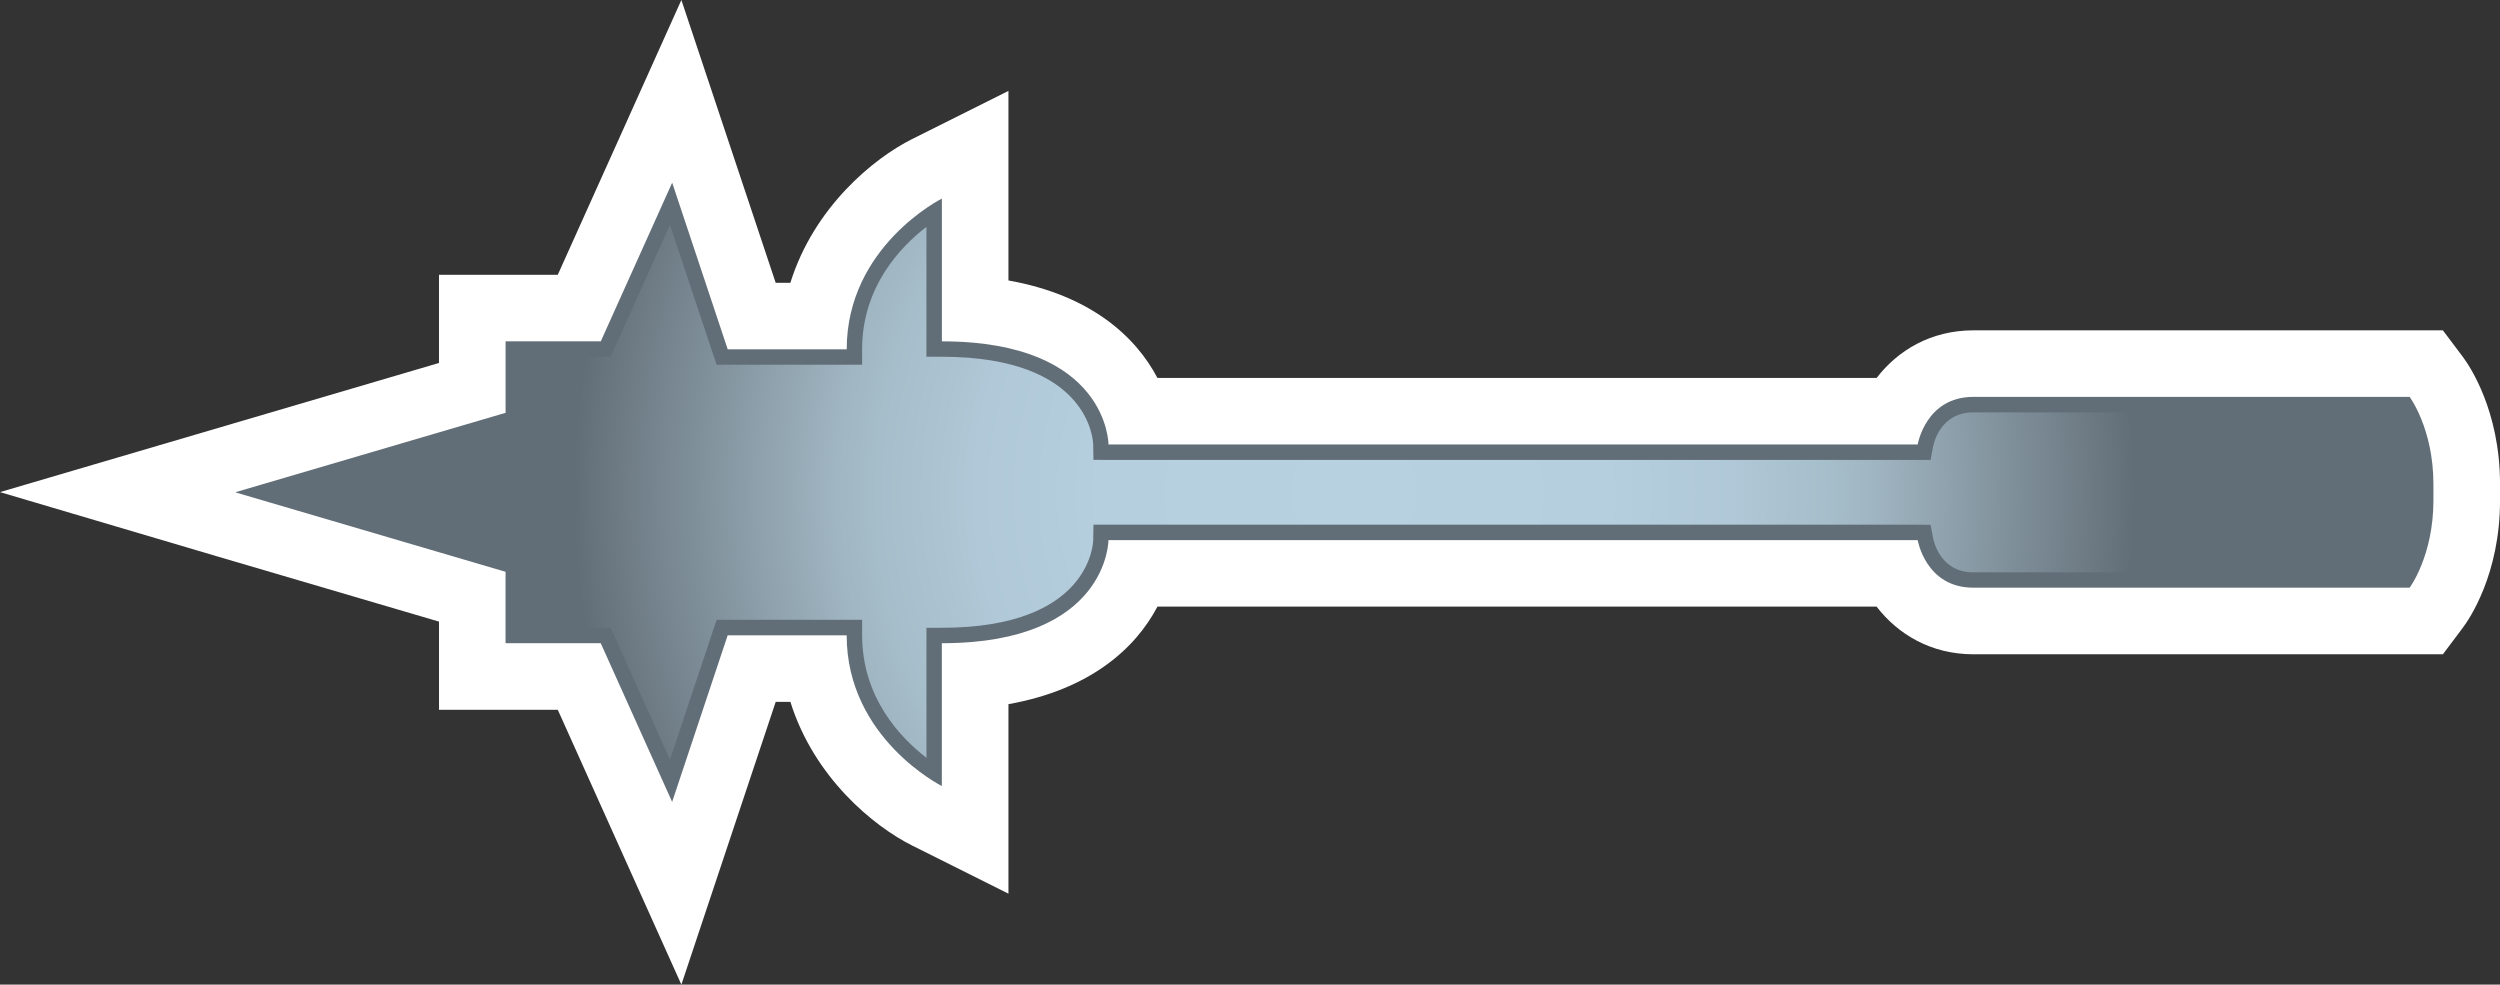
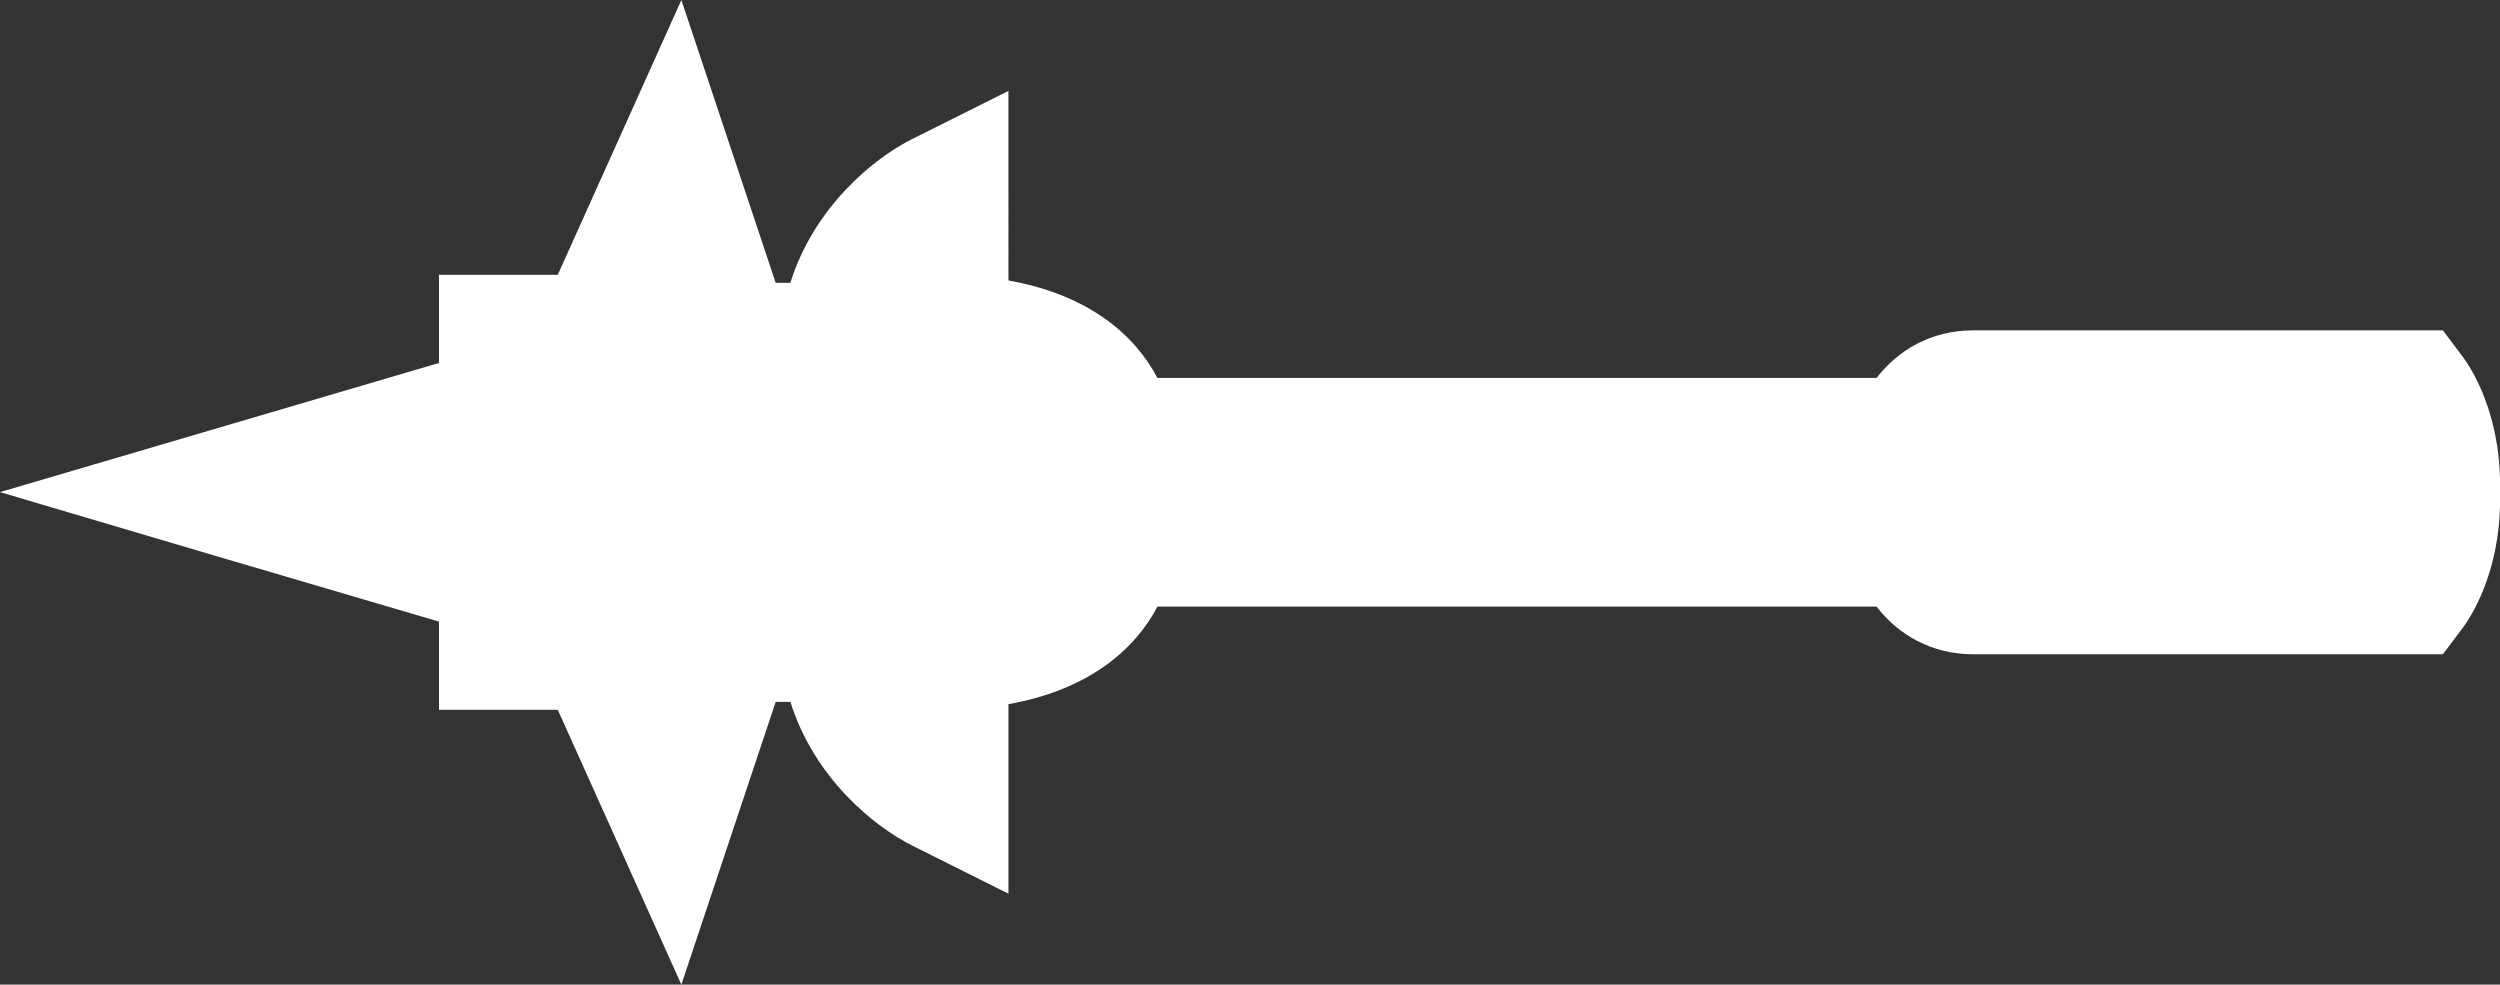
<svg xmlns="http://www.w3.org/2000/svg" xmlns:xlink="http://www.w3.org/1999/xlink" version="1.1" id="Layer_1" x="0px" y="0px" width="126.953px" height="50px" viewBox="0 0 126.953 50" enable-background="new 0 0 126.953 50" xml:space="preserve">
  <rect x="0" y="0" width="126.953" height="50" fill="#333333" stroke="none" />
  <g>
    <path fill-rule="evenodd" clip-rule="evenodd" fill="#FFFFFF" d="M31.053,7.891c0,0-1.713,3.807-2.729,6.064h-6.031v4.477   C19.008,19.398,0,24.99,0,24.99l11.023,3.262c0,0,7.984,2.348,11.27,3.314v4.477h6.031C29.34,38.301,34.601,50,34.601,50   s3.975-11.918,4.79-14.359h0.746c1.198,3.836,4.221,6.316,6.184,7.297l4.889,2.444v-9.624c4.176-0.746,6.461-2.85,7.566-4.953   h36.52c1.072,1.396,2.758,2.42,4.911,2.42h23.846l1.016-1.354c0.315-0.42,1.885-2.701,1.885-6.459v-0.826   c0-3.756-1.57-6.039-1.885-6.459l-1.016-1.352h-23.846c-2.153,0-3.839,1.02-4.911,2.418h-36.52   c-1.105-2.104-3.39-4.207-7.566-4.951V4.615L46.32,7.061c-1.962,0.98-4.986,3.463-6.184,7.299h-0.746   C38.576,11.918,34.601,0,34.601,0L31.053,7.891z" />
-     <path fill-rule="evenodd" clip-rule="evenodd" fill="#626E77" d="M123.572,24.586c0-2.818-1.208-4.432-1.208-4.432h-22.158   c-2.42,0-2.823,2.417-2.823,2.417H56.291c0,0,0-5.237-8.461-5.237v-7.25c0,0-4.833,2.416-4.833,7.654h-6.043l-2.82-8.461   l-3.626,8.057h-4.834v3.629L11.975,24.99v0.019l13.697,4.027v3.627h4.834l3.626,8.059l2.82-8.46h6.043   c0,5.235,4.833,7.654,4.833,7.654v-7.253c8.461,0,8.461-5.235,8.461-5.235h41.094c0,0,0.402,2.415,2.823,2.415h22.158   c0,0,1.208-1.61,1.208-4.432V24.586z" />
  </g>
  <g>
    <defs>
-       <path id="SVGID_59_" d="M31.218,17.651l-0.207,0.462h-0.506h-4.048v2.848v0.585l-0.561,0.168L14.724,25l11.171,3.285l0.561,0.164    v0.589v2.84h4.048h0.506l0.207,0.465l2.805,6.233l2.188-6.563l0.183-0.539h0.561h6.042h0.784v0.785    c0,3.187,1.963,5.22,3.266,6.223v-5.818v-0.785h0.785c7.516,0,7.68-4.278,7.684-4.461l0.012-0.773h0.766h41.094l0.652,0.007    l0.119,0.642c0.033,0.183,0.365,1.771,2.051,1.771h21.718c0.306-0.56,0.861-1.825,0.861-3.651v-0.823    c0-1.825-0.556-3.092-0.861-3.649h-21.718c-1.686,0-2.018,1.586-2.051,1.767l-0.119,0.648h-0.652H56.292l-0.766-0.005    l-0.012-0.769c-0.004-0.185-0.167-4.467-7.684-4.467h-0.785v-0.782v-5.813c-1.303,0.999-3.266,3.032-3.266,6.218v0.782h-0.784    h-6.042h-0.561l-0.183-0.536l-2.188-6.561L31.218,17.651z" />
-     </defs>
+       </defs>
    <clipPath id="SVGID_4_">
      <use xlink:href="#SVGID_59_" overflow="visible" />
    </clipPath>
    <radialGradient id="SVGID_5_" cx="139.392" cy="416.4" r="1" gradientTransform="matrix(39.394 0 0 -39.394 -5422.488 16428.82)" gradientUnits="userSpaceOnUse">
      <stop offset="0" style="stop-color:#B7D1E1" />
      <stop offset="0.323" style="stop-color:#B5CFDF" />
      <stop offset="0.485" style="stop-color:#B0C8D7" />
      <stop offset="0.612" style="stop-color:#A6BDCA" />
      <stop offset="0.663" style="stop-color:#A0B6C2" />
      <stop offset="0.918" style="stop-color:#72808A" />
      <stop offset="1" style="stop-color:#626E77" />
    </radialGradient>
    <rect x="14.724" y="11.421" clip-path="url(#SVGID_4_)" fill="url(#SVGID_5_)" width="108.063" height="27.155" />
  </g>
</svg>